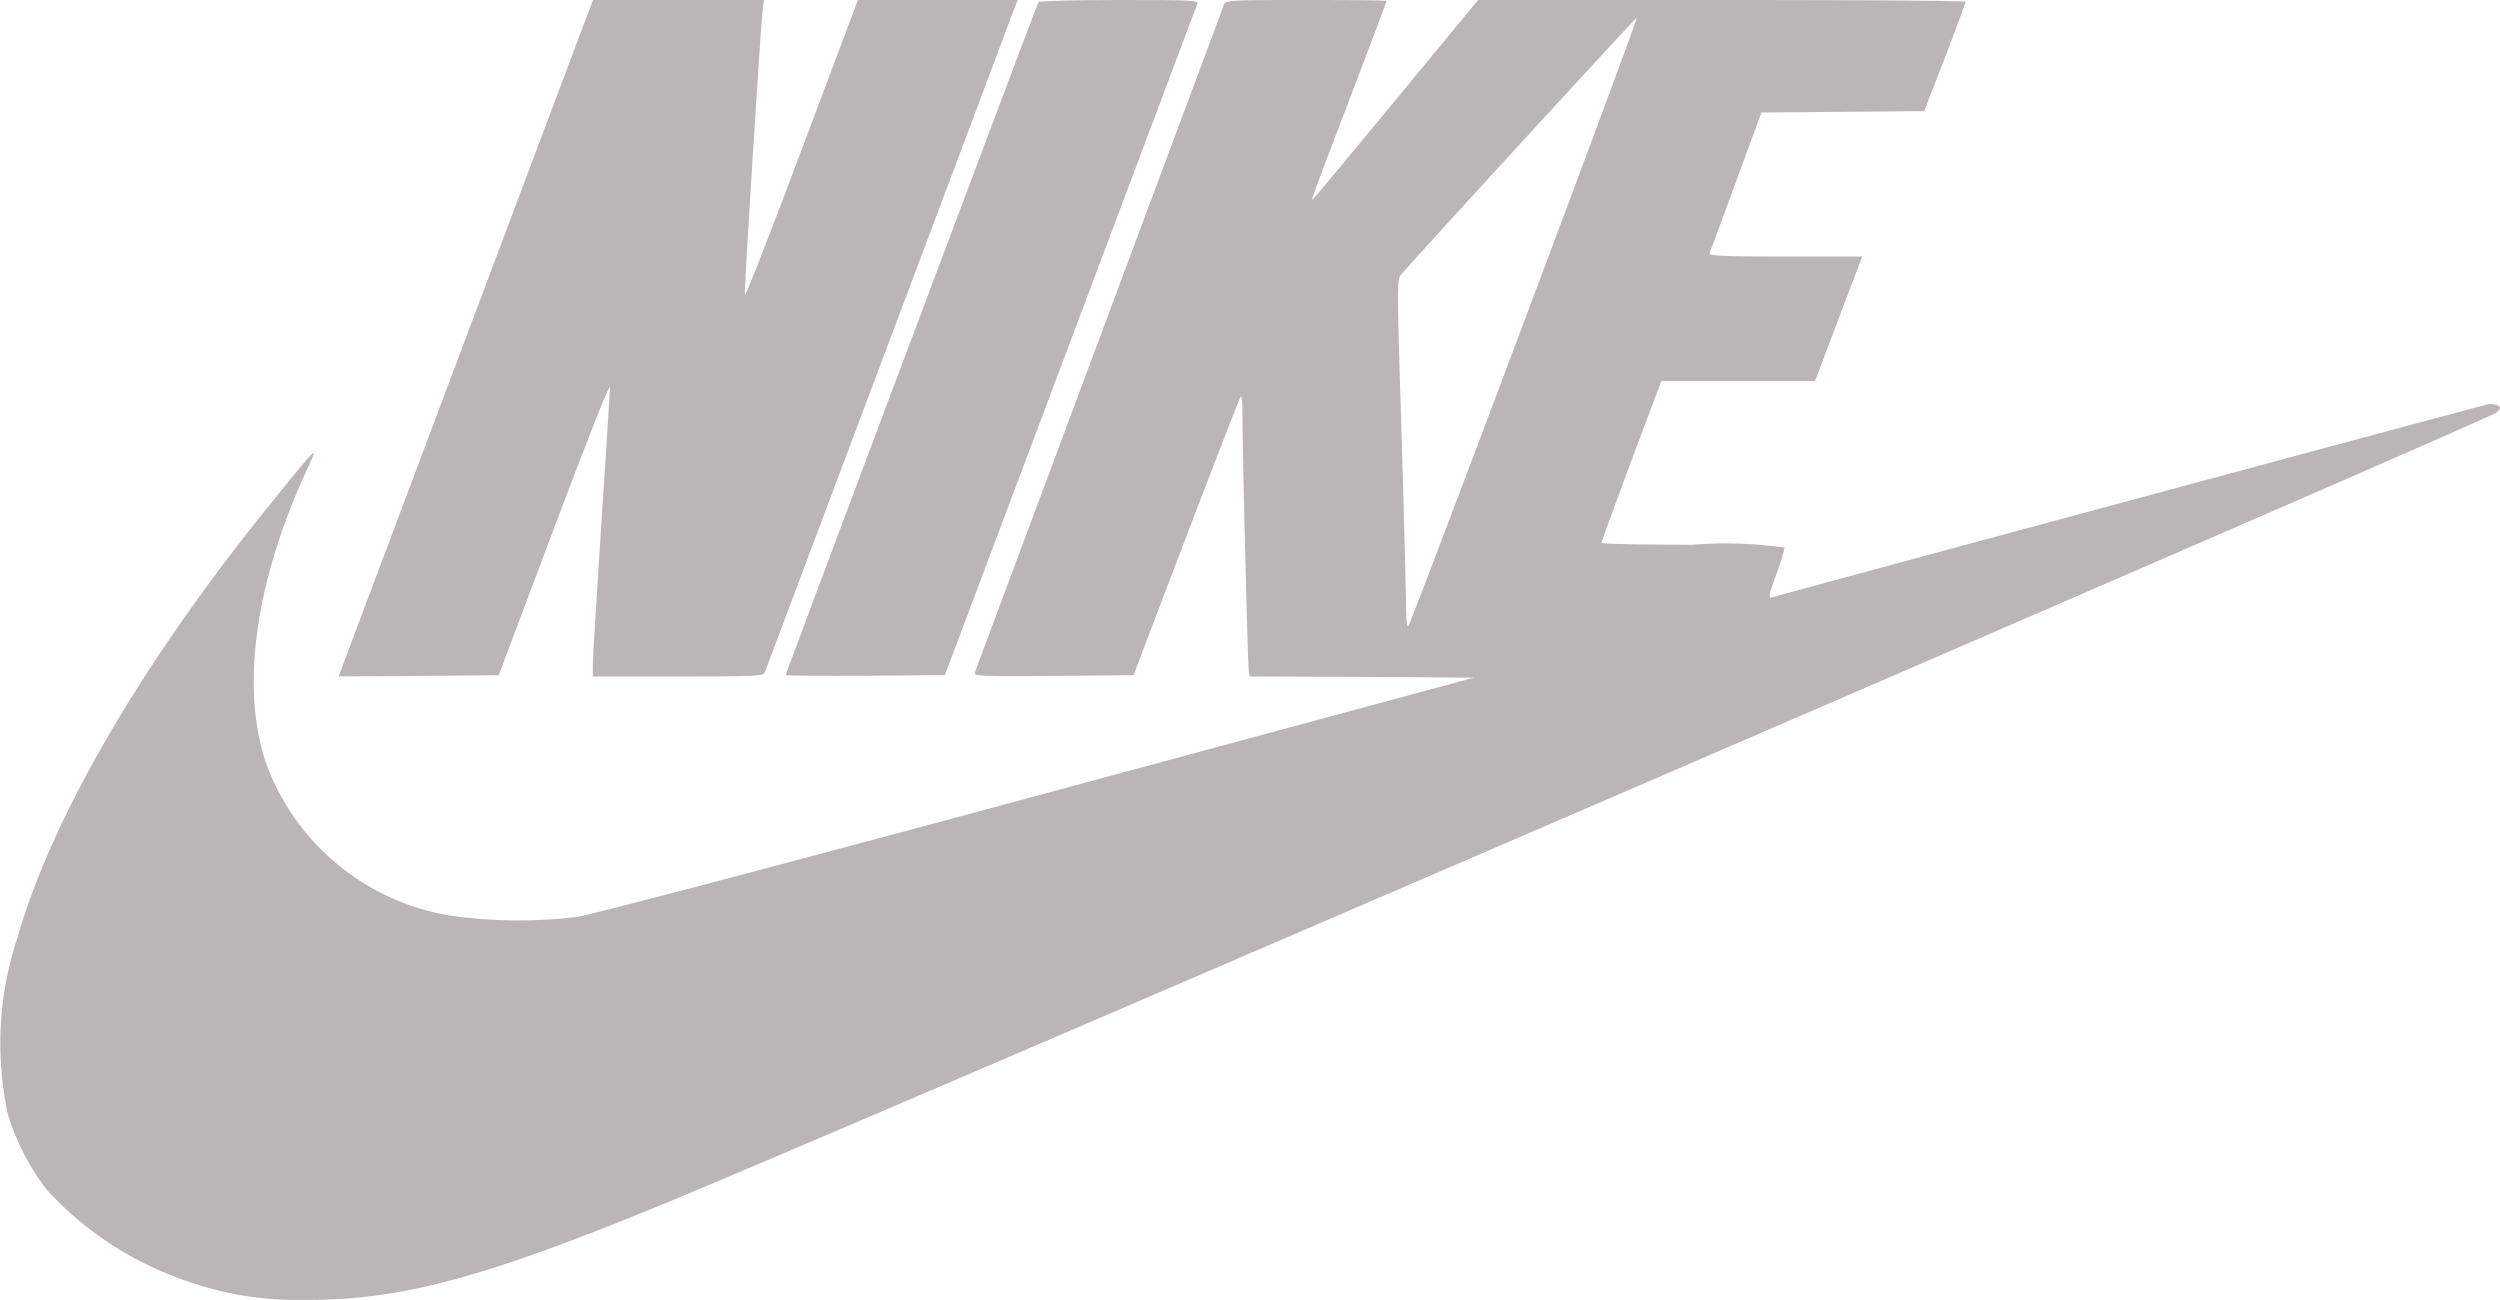
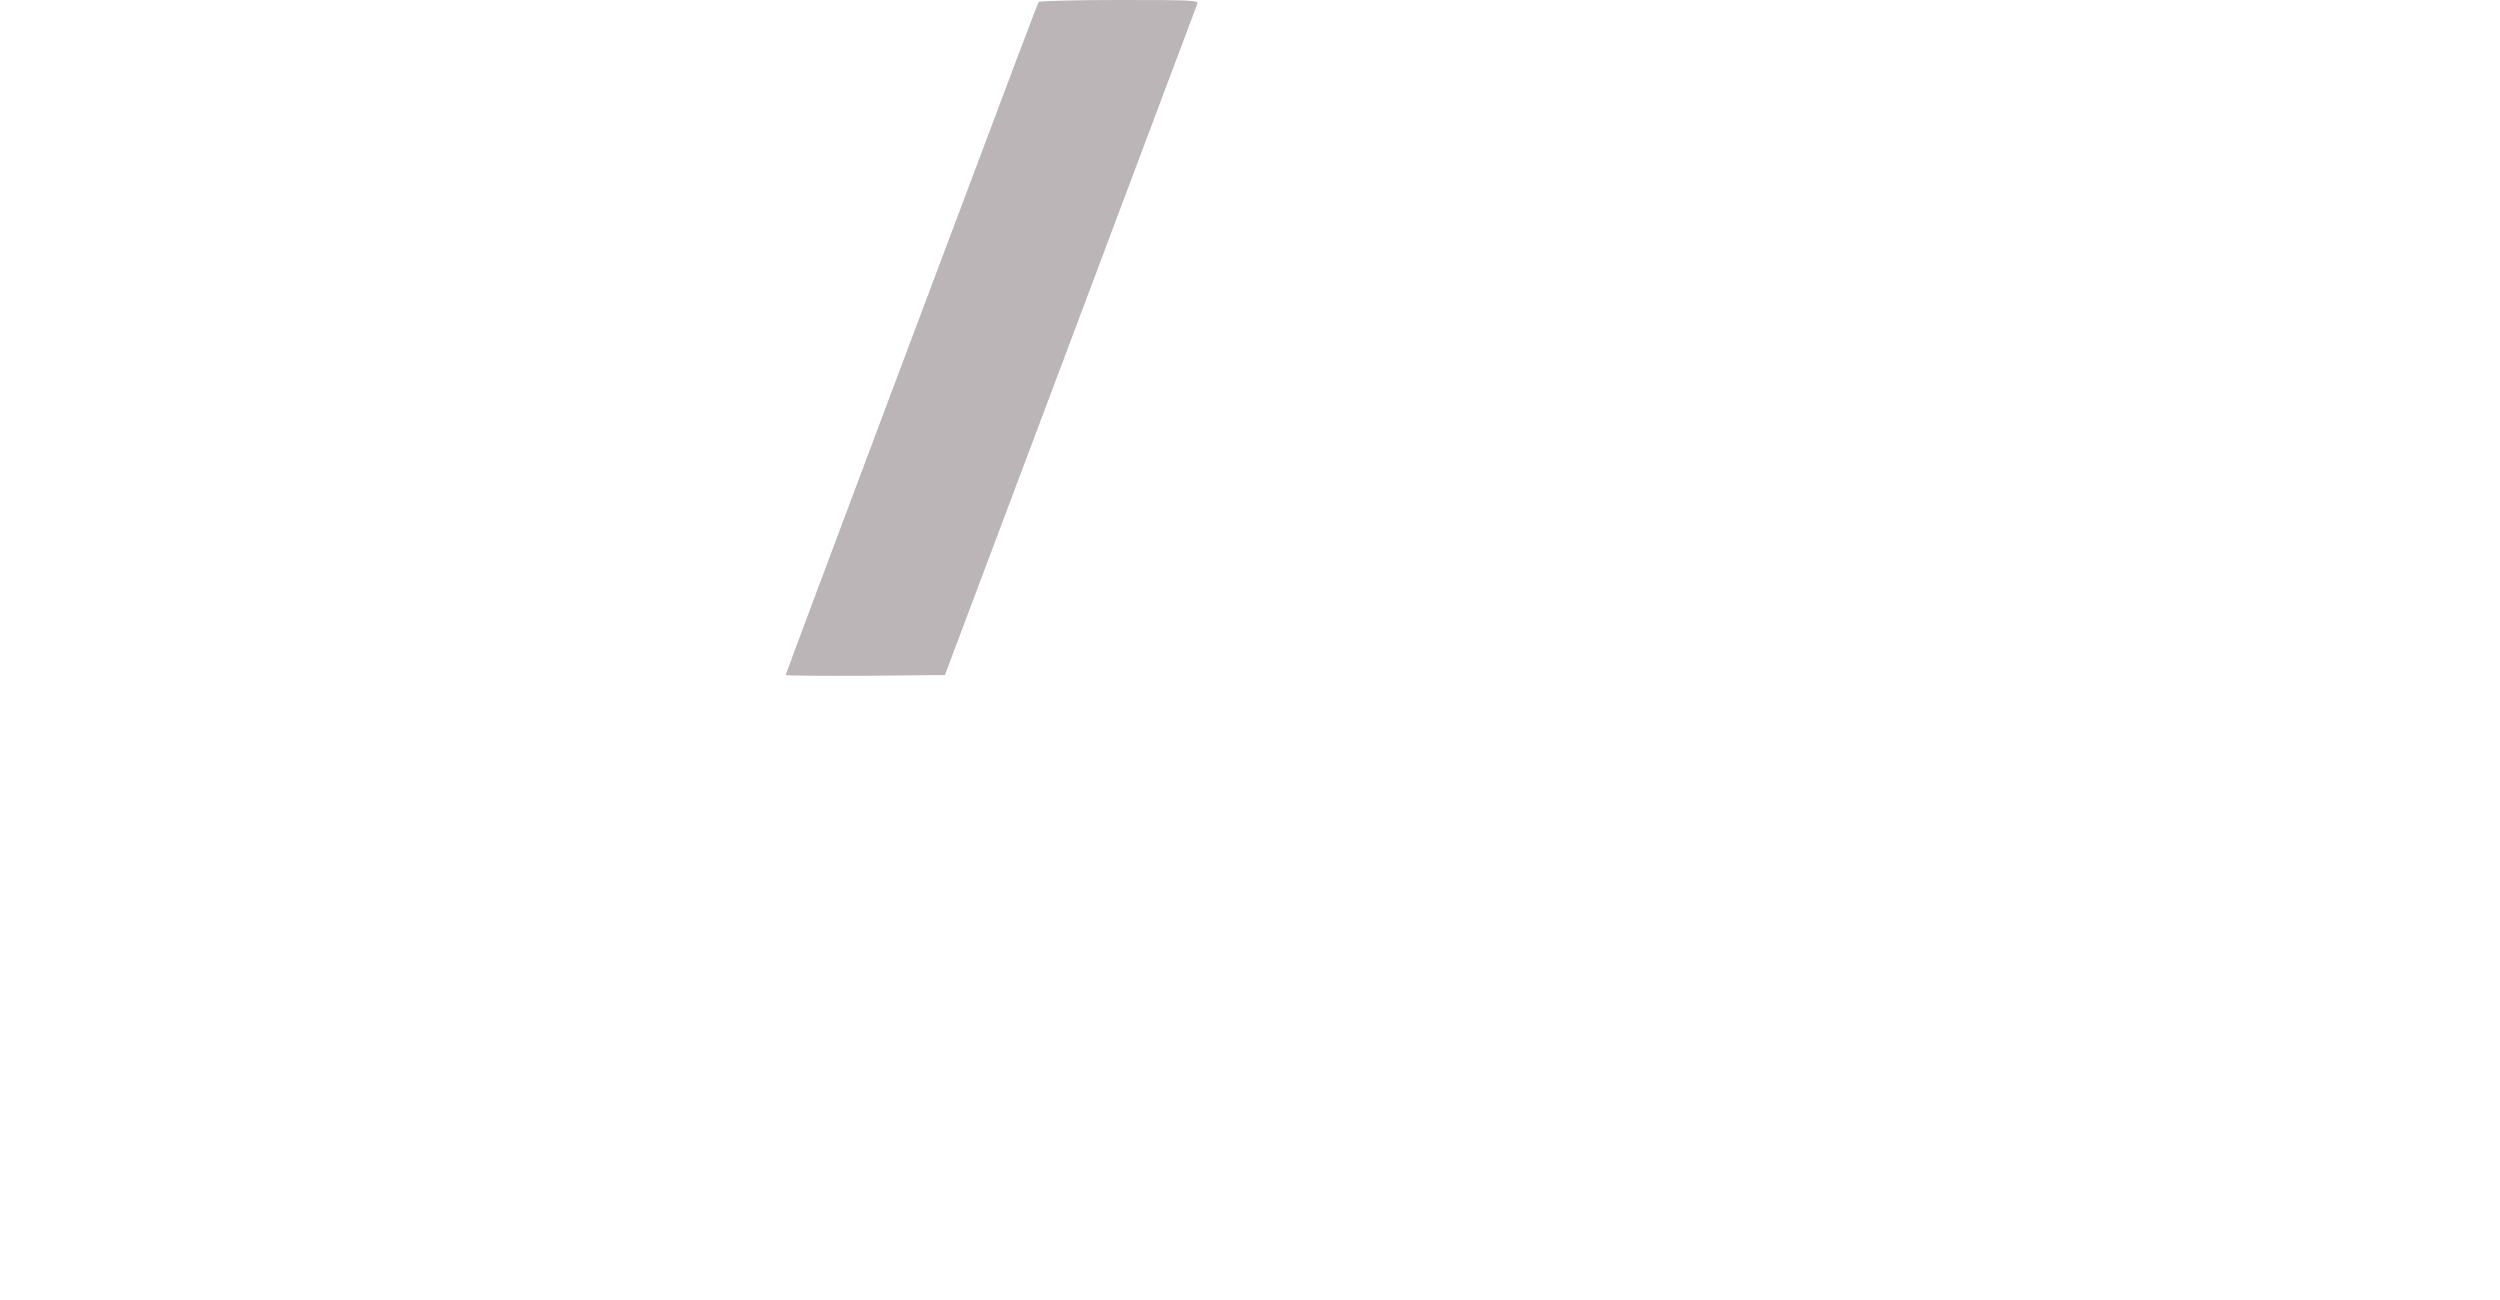
<svg xmlns="http://www.w3.org/2000/svg" width="71.958" height="37.414" viewBox="0 0 71.958 37.414">
  <g id="nike" transform="translate(-0.156 -0.457)">
-     <path id="Path_102" data-name="Path 102" d="M30.807,1.034c-.281.738-6.622,17.614-6.9,18.352l-.2.541,2.306-.014,2.3-.021,1.6-4.252c.963-2.565,1.6-4.168,1.6-4.034s-.112,1.884-.246,3.922-.246,3.866-.246,4.056v.344h2.454c2.271,0,2.454-.007,2.5-.127.021-.063,1.589-4.231,3.48-9.257S42.97,1.2,43.068.928l.183-.471h-4.6l-1.617,4.3c-.886,2.369-1.624,4.252-1.638,4.189-.021-.119.45-7.64.513-8.2l.035-.3H31.032Z" transform="translate(-13.802 0)" fill="#bcb5b8" />
    <path id="Path_103" data-name="Path 103" d="M62.072.513c-.042.07-.316.794-4.253,11.274-1.666,4.435-3.03,8.083-3.03,8.1s1.033.028,2.292.021l2.292-.021L62.979,10.3C64.961,5.019,66.606.647,66.634.576,66.683.464,66.55.457,64.4.457,63.14.457,62.093.485,62.072.513Z" transform="translate(-32.019)" fill="#bcb5b8" />
-     <path id="Path_104" data-name="Path 104" d="M35.389.577c-.021.07-1.638,4.393-3.585,9.615s-3.564,9.545-3.585,9.615c-.049.112.077.119,2.257.105l2.306-.021L34.3,15.906c.837-2.193,1.54-4.006,1.568-4.034s.049.155.049.4c-.007.935.155,7.345.183,7.493l.028.162,3.227.014,3.227.021L30.018,23.356c-7.522,2.031-12.837,3.43-13.259,3.493a13.823,13.823,0,0,1-3.093.028A6.812,6.812,0,0,1,7.8,22.386c-.71-2.172-.3-5.159,1.167-8.357.366-.794.4-.829-.949.836C4.3,19.434,1.665,23.94.667,27.419a9.646,9.646,0,0,0-.281,5.124,6.781,6.781,0,0,0,1.139,2.186,9.7,9.7,0,0,0,4.049,2.615,9.474,9.474,0,0,0,3.417.527c2.812.007,5.259-.675,10.862-3.008,7.333-3.065,51.96-22.344,52.165-22.534.119-.119.126-.148.035-.2a.494.494,0,0,0-.316-.028c-.2.042-20.3,5.461-20.584,5.553-.106.035-.084-.063.126-.654a7.117,7.117,0,0,0,.246-.78,11.867,11.867,0,0,0-2.636-.084c-1.448,0-2.637-.021-2.637-.056s.387-1.082.858-2.355l.865-2.3H52.4l.675-1.792.682-1.792H51.545c-1.743,0-2.207-.021-2.186-.091.021-.042.365-.977.766-2.066l.731-1.989L53.2,3.676l2.341-.021.6-1.546c.323-.85.59-1.567.59-1.6S53.569.457,49.717.457H42.7L40.345,3.311c-1.294,1.567-2.376,2.868-2.4,2.882-.056.035-.063.056,1.2-3.261.506-1.328.921-2.425.921-2.446S39.024.457,37.751.457C35.614.457,35.438.464,35.389.577ZM44.029,9.7c-1.8,4.794-3.3,8.744-3.339,8.779s-.063-.218-.063-.668c-.007-.4-.063-2.664-.134-5.018-.127-4.084-.127-4.295-.014-4.428.766-.872,6.777-7.422,6.791-7.4S45.829,4.913,44.029,9.7Z" transform="translate(0 0)" fill="#bcb5b8" />
  </g>
</svg>